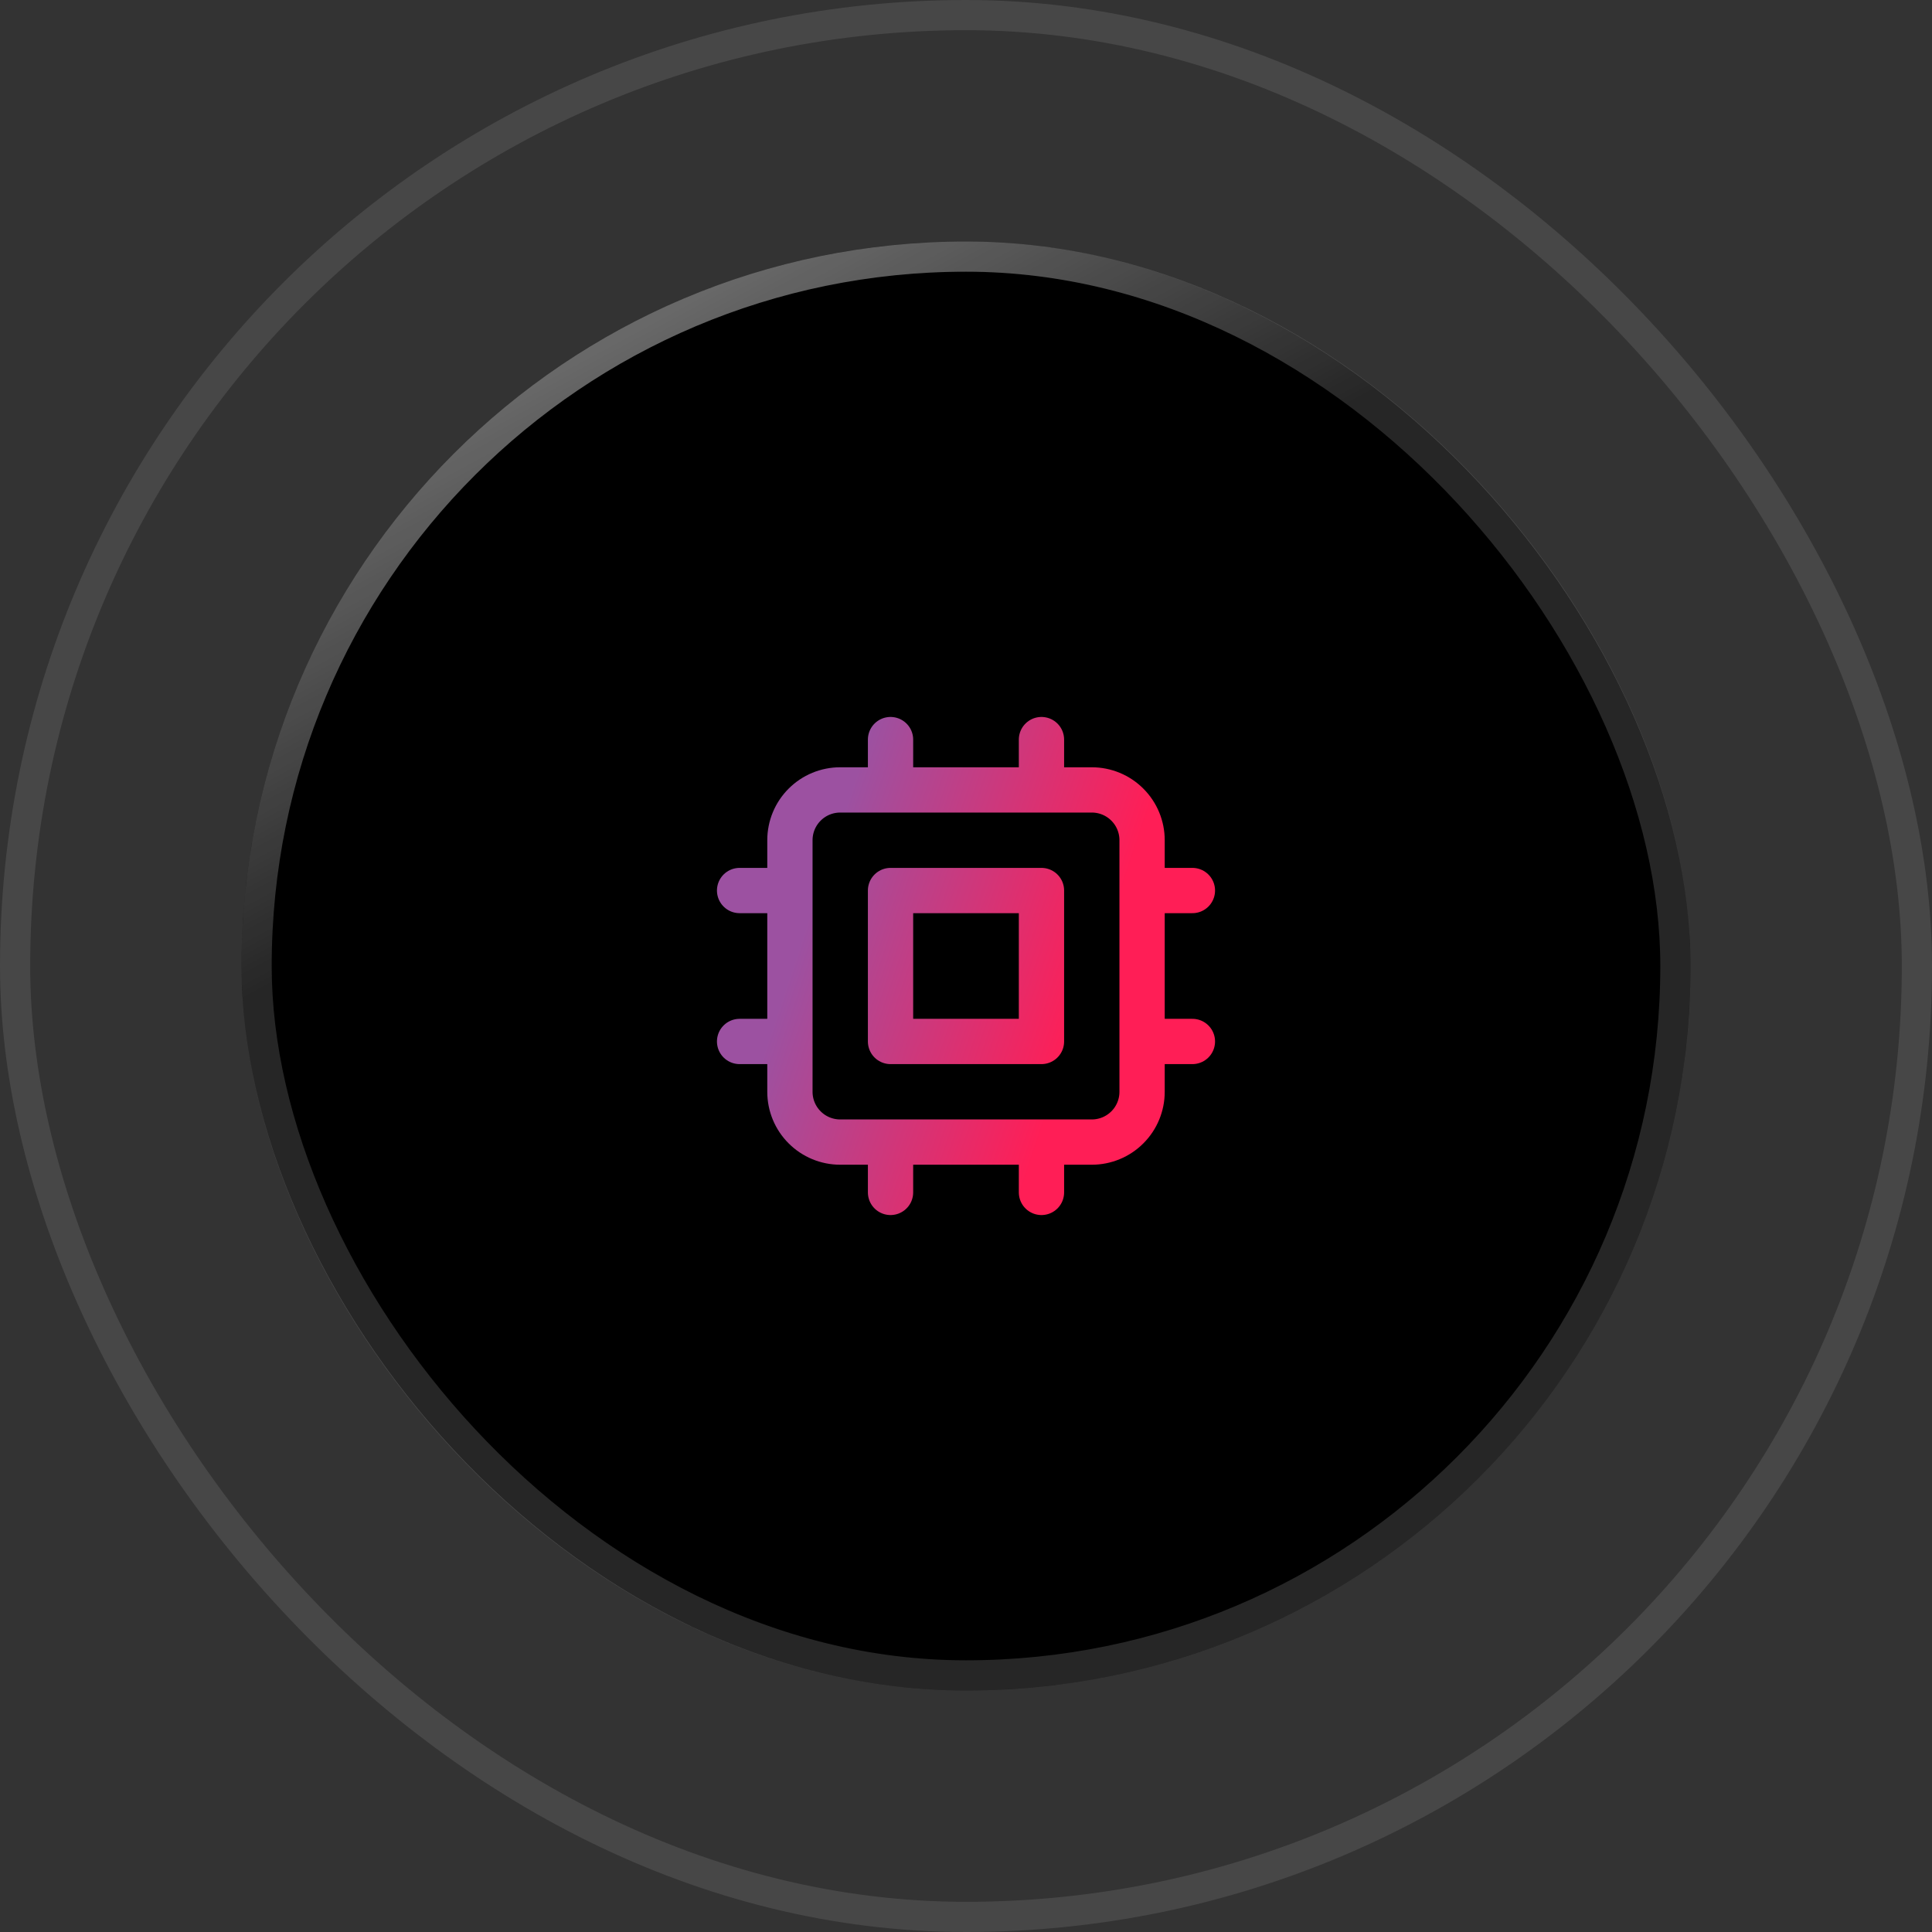
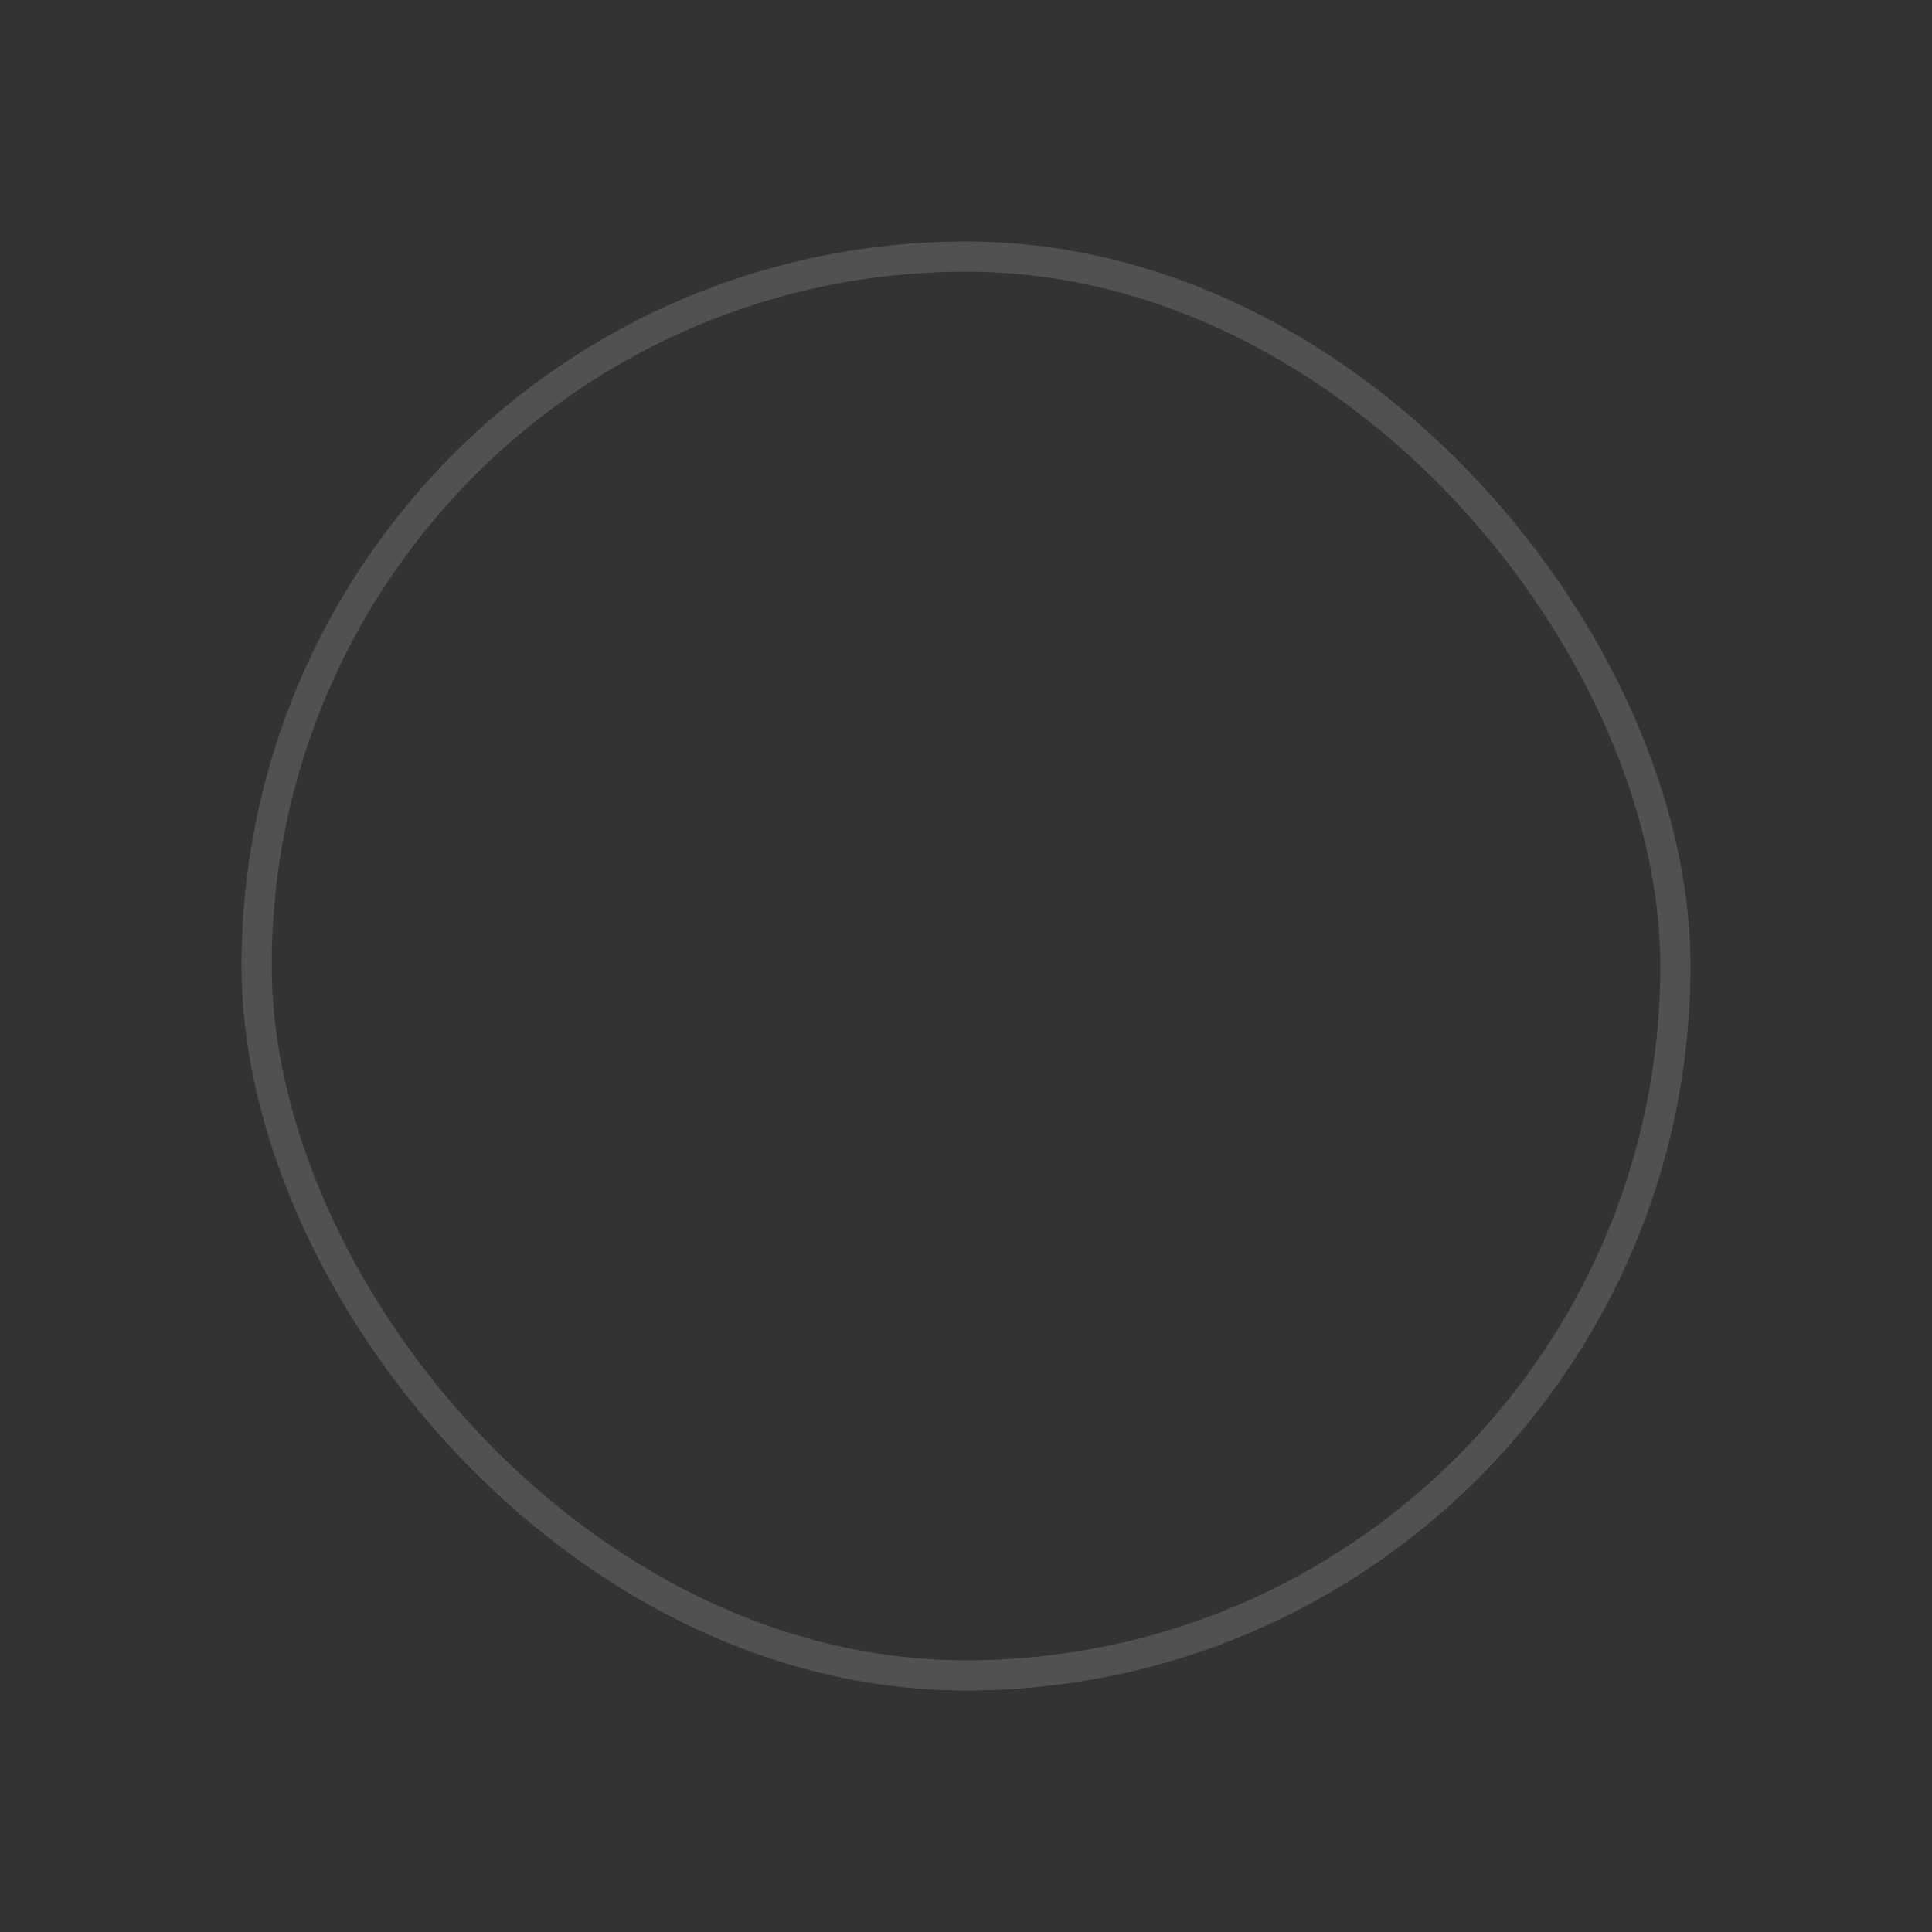
<svg xmlns="http://www.w3.org/2000/svg" width="64" height="64" viewBox="0 0 64 64" fill="none">
  <rect x="0" y="0" width="64" height="64" fill="#333333" stroke="none" />
-   <rect x="8" y="8" width="48" height="48" rx="24" fill="black" />
-   <path d="M29.5 24.5V26.167M34.5 24.5V26.167M29.5 37.833V39.5M34.5 37.833V39.5M26.167 29.5H24.5M26.167 34.5H24.5M39.5 29.5H37.833M39.5 34.5H37.833M27.833 37.833H36.167C36.609 37.833 37.033 37.658 37.345 37.345C37.658 37.033 37.833 36.609 37.833 36.167V27.833C37.833 27.391 37.658 26.967 37.345 26.655C37.033 26.342 36.609 26.167 36.167 26.167H27.833C27.391 26.167 26.967 26.342 26.655 26.655C26.342 26.967 26.167 27.391 26.167 27.833V36.167C26.167 36.609 26.342 37.033 26.655 37.345C26.967 37.658 27.391 37.833 27.833 37.833ZM29.5 29.5H34.5V34.5H29.5V29.5Z" stroke="url(#paint0_linear_1032_4975)" stroke-width="1.5" stroke-linecap="round" stroke-linejoin="round" />
  <rect x="8.5" y="8.5" width="47" height="47" rx="23.5" stroke="url(#paint1_radial_1032_4975)" stroke-opacity="0.15" />
-   <rect x="8.5" y="8.5" width="47" height="47" rx="23.5" stroke="url(#paint2_linear_1032_4975)" stroke-opacity="0.5" />
-   <rect x="0.5" y="0.5" width="63" height="63" rx="31.5" stroke="white" stroke-opacity="0.1" />
  <defs>
    <linearGradient id="paint0_linear_1032_4975" x1="37.769" y1="27.717" x2="28.681" y2="24.688" gradientUnits="userSpaceOnUse">
      <stop stop-color="#FF1E56" />
      <stop offset="1" stop-color="#9C51A1" />
    </linearGradient>
    <radialGradient id="paint1_radial_1032_4975" cx="0" cy="0" r="1" gradientUnits="userSpaceOnUse" gradientTransform="translate(32 8) rotate(90) scale(61.714)">
      <stop stop-color="white" />
      <stop offset="1" stop-color="white" />
    </radialGradient>
    <linearGradient id="paint2_linear_1032_4975" x1="8" y1="8" x2="18.5" y2="27.5" gradientUnits="userSpaceOnUse">
      <stop stop-color="white" />
      <stop offset="1" stop-color="white" stop-opacity="0" />
    </linearGradient>
  </defs>
</svg>